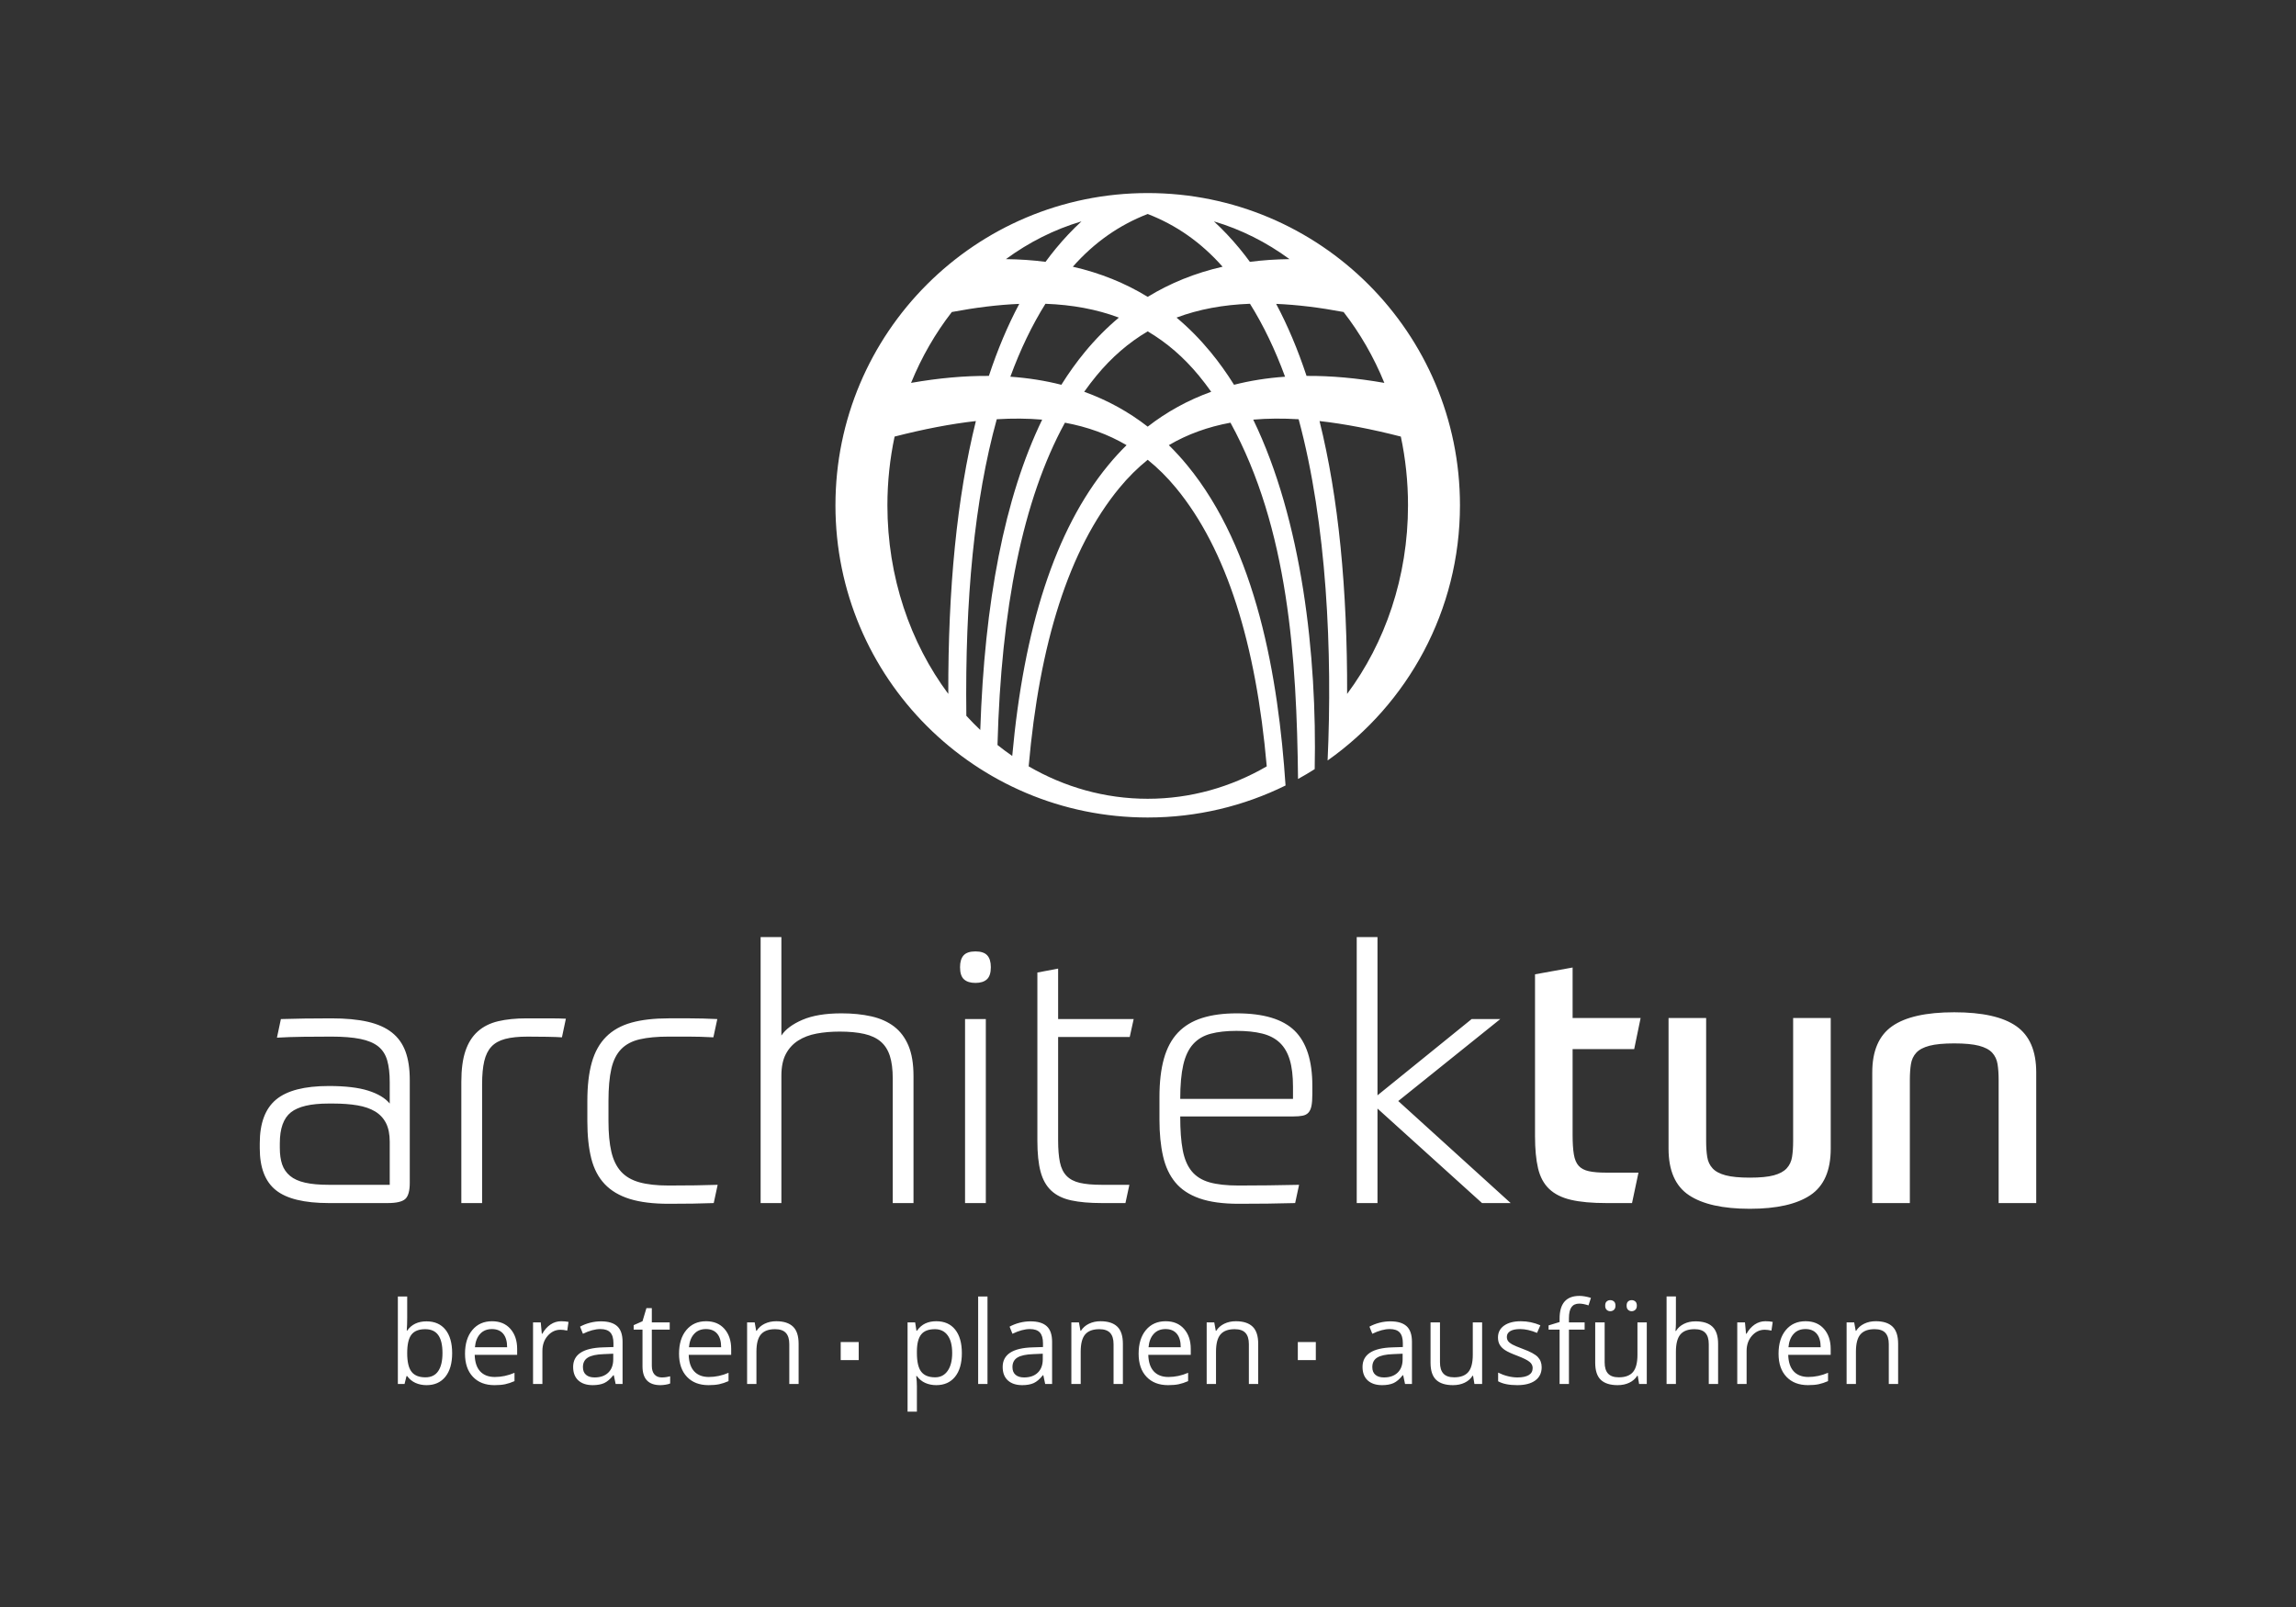
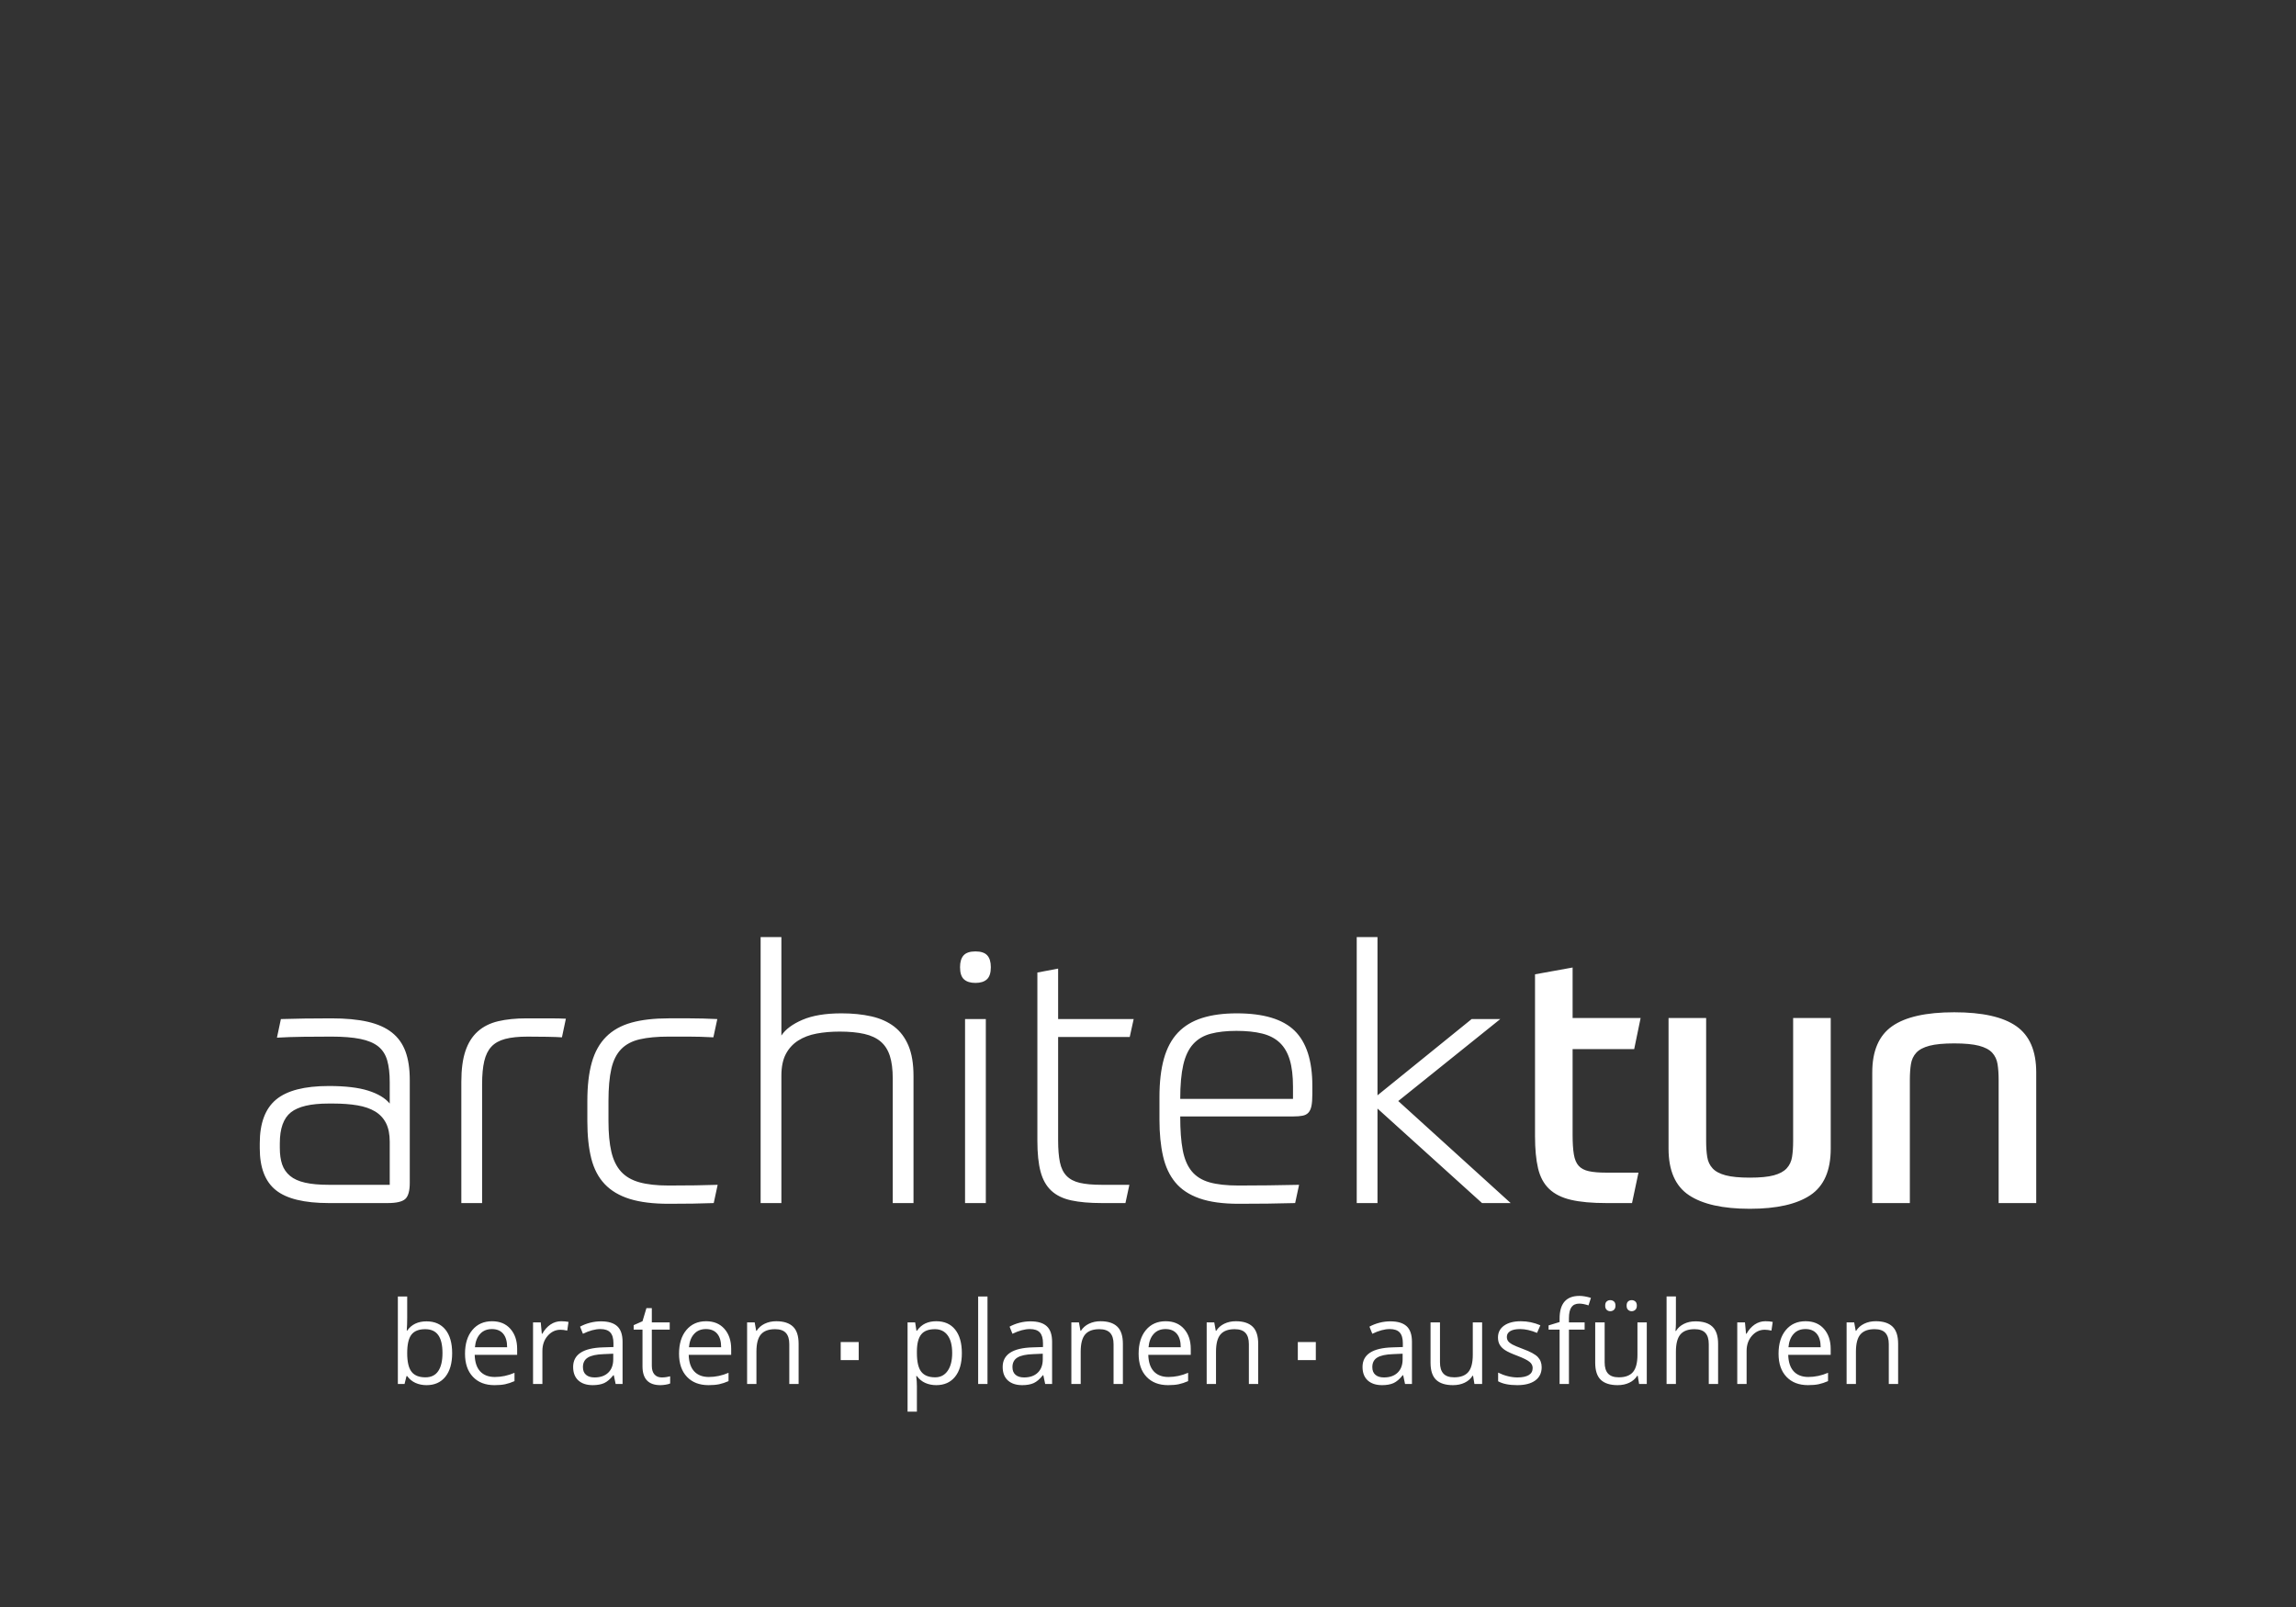
<svg xmlns="http://www.w3.org/2000/svg" xmlns:ns1="http://www.serif.com/" width="500px" height="350px" version="1.1" xml:space="preserve" style="fill-rule:evenodd;clip-rule:evenodd;stroke-linejoin:round;stroke-miterlimit:2;">
  <rect width="100%" height="100%" fill="#333333" stroke="none" />
  <g id="Ebene-1" ns1:id="Ebene 1">
    <g>
-       <path d="M181.934,110.049c-0,37.556 30.445,68.001 68.001,68.001c10.777,0 20.964,-2.511 30.019,-6.974c-1.563,-23.444 -6.295,-51.398 -21.437,-69.77c-1.268,-1.539 -2.594,-2.99 -3.977,-4.352c4.051,-2.379 8.516,-3.988 13.42,-4.892c12.631,23.053 14.419,51.457 14.713,77.599c1.234,-0.678 2.441,-1.396 3.627,-2.148c0.526,-24.781 -2.776,-54.216 -13.384,-76.118c3.131,-0.273 6.426,-0.294 9.889,-0.085c6.154,22.779 7.377,50.823 6.307,74.322c17.437,-12.311 28.824,-32.615 28.824,-55.583c0,-37.556 -30.445,-68.001 -68.001,-68.001c-37.556,0 -68.001,30.445 -68.001,68.001Zm51.695,-51.959c4.69,-5.308 10.102,-9.081 16.306,-11.483c6.203,2.401 11.616,6.175 16.307,11.483c-5.976,1.364 -11.405,3.565 -16.307,6.565c-4.902,-3 -10.33,-5.201 -16.306,-6.565Zm-14.574,-1.652c4.998,-3.669 10.541,-6.472 16.462,-8.224c-1.96,1.806 -3.816,3.773 -5.566,5.897c-0.777,0.943 -1.531,1.917 -2.268,2.919c-2.768,-0.36 -5.645,-0.559 -8.628,-0.592Zm50.866,-2.327c-1.752,-2.124 -3.605,-4.089 -5.564,-5.895c5.919,1.75 11.46,4.554 16.457,8.222c-2.983,0.034 -5.856,0.232 -8.624,0.592c-0.736,-1.002 -1.492,-1.976 -2.269,-2.919Zm-6.298,22.561c-2.288,-2.776 -4.756,-5.278 -7.408,-7.498c4.835,-1.818 10.154,-2.797 15.992,-3.013c2.939,4.698 5.478,10.002 7.641,15.887c-3.909,0.274 -7.61,0.862 -11.111,1.756c-1.591,-2.547 -3.296,-4.925 -5.114,-7.132Zm-43.599,5.376c2.161,-5.885 4.702,-11.187 7.641,-15.884c5.836,0.216 11.155,1.192 15.992,3.011c-2.653,2.22 -5.122,4.721 -7.409,7.497c-1.82,2.207 -3.522,4.587 -5.116,7.132c-3.5,-0.893 -7.201,-1.482 -11.108,-1.756Zm57.884,-15.863c4.598,0.192 9.49,0.794 14.686,1.772c3.578,4.608 6.58,9.802 8.875,15.437c-6.007,-1.055 -11.652,-1.558 -16.944,-1.522c-1.888,-5.703 -4.089,-10.937 -6.617,-15.687Zm-70.628,1.772c5.195,-0.978 10.085,-1.58 14.682,-1.771c-2.528,4.749 -4.729,9.983 -6.614,15.686c-5.293,-0.035 -10.938,0.467 -16.946,1.522c2.296,-5.636 5.299,-10.828 8.878,-15.437Zm28.825,17.371c0.857,-1.211 1.744,-2.375 2.664,-3.492c3.327,-4.036 7.04,-7.234 11.166,-9.666c4.126,2.432 7.84,5.63 11.166,9.666c0.919,1.117 1.806,2.281 2.664,3.492c-5.072,1.826 -9.675,4.367 -13.83,7.595c-4.154,-3.228 -8.759,-5.769 -13.83,-7.595Zm-25.666,70.567c-0.314,-25.382 1.786,-47.075 6.625,-64.585c3.463,-0.207 6.757,-0.184 9.888,0.089c-8.227,16.984 -12.552,39.764 -13.48,67.589c-1.044,-0.989 -2.055,-2.022 -3.033,-3.093Zm76.914,-64.19c5.498,0.617 11.391,1.762 17.706,3.382c1.02,4.8 1.561,9.809 1.561,14.962c0,15.644 -4.983,29.974 -13.257,41.084c0.054,-22.867 -1.872,-42.79 -6.01,-59.428Zm-94.103,18.344c0,-5.153 0.545,-10.162 1.566,-14.962c6.312,-1.62 12.206,-2.764 17.701,-3.381c-4.137,16.638 -6.064,36.56 -6.008,59.427c-8.274,-11.109 -13.259,-25.44 -13.259,-41.084Zm23.973,52.207c0.793,-29.662 5.477,-53.384 14.687,-70.193c4.905,0.904 9.37,2.513 13.42,4.894c-1.384,1.361 -2.71,2.81 -3.977,4.349c-11.661,14.149 -18.404,35.602 -20.918,63.338c-1.094,-0.755 -2.167,-1.554 -3.212,-2.388Zm6.789,4.653c2.347,-26.693 8.716,-47.239 19.762,-60.647c1.919,-2.326 3.97,-4.36 6.161,-6.123c2.191,1.763 4.243,3.798 6.161,6.123c11.046,13.408 17.418,33.954 19.764,60.647c-7.77,4.513 -16.583,7.063 -25.925,7.063c-9.34,0 -18.153,-2.55 -25.923,-7.063Z" style="fill:#fff;fill-rule:nonzero;" />
      <path d="M407.722,262.024l-0,-28.458c-0,-4.679 1.442,-8.03 4.327,-10.058c2.884,-2.026 7.392,-3.04 13.526,-3.04c6.132,-0 10.643,1.014 13.527,3.04c2.885,2.028 4.327,5.379 4.327,10.058l0,28.458l-8.186,-0l0,-26.821c0,-1.299 -0.078,-2.441 -0.234,-3.43c-0.157,-0.986 -0.545,-1.819 -1.168,-2.496c-0.626,-0.674 -1.588,-1.181 -2.886,-1.52c-1.301,-0.338 -3.094,-0.506 -5.38,-0.506c-2.287,-0 -4.081,0.168 -5.38,0.506c-1.301,0.339 -2.262,0.846 -2.884,1.52c-0.623,0.677 -1.014,1.51 -1.17,2.496c-0.155,0.989 -0.233,2.131 -0.233,3.43l-0,26.821l-8.186,-0Zm-26.663,1.247c-5.875,0 -10.292,-0.988 -13.255,-2.964c-2.963,-1.974 -4.444,-5.353 -4.444,-10.135l0,-28.455l8.187,-0l-0,26.818c-0,1.3 0.078,2.444 0.234,3.431c0.154,0.988 0.546,1.82 1.169,2.496c0.623,0.675 1.573,1.182 2.847,1.519c1.271,0.339 3.026,0.506 5.262,0.506c2.234,0 3.976,-0.167 5.222,-0.506c1.248,-0.337 2.184,-0.844 2.807,-1.519c0.623,-0.676 1.015,-1.508 1.17,-2.496c0.156,-0.987 0.234,-2.131 0.234,-3.431l-0,-26.818l8.186,-0l-0,28.455c-0,4.782 -1.481,8.161 -4.444,10.135c-2.962,1.976 -7.356,2.964 -13.175,2.964m-46.778,-51.068l8.186,-1.481l0,10.995l14.812,-0l-1.402,6.781l-13.41,0l0,18.712c0,1.715 0.09,3.119 0.272,4.211c0.182,1.091 0.532,1.923 1.053,2.494c0.519,0.573 1.26,0.963 2.221,1.169c0.961,0.208 2.196,0.313 3.703,0.313l7.095,-0l-1.403,6.627l-5.612,-0c-3.12,-0 -5.68,-0.235 -7.68,-0.702c-2.002,-0.469 -3.586,-1.26 -4.757,-2.378c-1.169,-1.117 -1.974,-2.612 -2.415,-4.482c-0.443,-1.872 -0.663,-4.213 -0.663,-7.017l-0,-35.242Zm-34.304,26.354l20.505,-16.608l6.237,-0l-22.221,17.854l24.482,22.221l-6.238,-0l-22.765,-20.584l-0,20.584l-4.522,-0l-0,-57.93l4.522,0l-0,34.463Zm-30.72,-14.036c-2.182,0 -4.053,0.209 -5.613,0.625c-1.56,0.416 -2.834,1.17 -3.819,2.262c-0.987,1.09 -1.703,2.6 -2.145,4.52c-0.44,1.925 -0.661,4.394 -0.661,7.408l24.557,-0l0,-2.65c0,-2.341 -0.233,-4.289 -0.702,-5.849c-0.467,-1.56 -1.195,-2.807 -2.182,-3.743c-0.988,-0.934 -2.26,-1.597 -3.82,-1.987c-1.559,-0.39 -3.429,-0.586 -5.615,-0.586m-12.238,18.634c-0,2.963 0.179,5.407 0.545,7.33c0.362,1.924 1.012,3.458 1.949,4.599c0.936,1.144 2.221,1.949 3.86,2.417c1.635,0.469 3.753,0.703 6.353,0.703c2.234,0 4.392,-0.013 6.472,-0.04c2.078,-0.025 4.314,-0.064 6.704,-0.116l-0.857,3.976c-1.768,0.051 -3.757,0.089 -5.964,0.118c-2.21,0.024 -4.328,0.037 -6.355,0.037c-3.431,0 -6.265,-0.39 -8.499,-1.17c-2.234,-0.779 -3.987,-1.934 -5.262,-3.468c-1.273,-1.533 -2.172,-3.444 -2.688,-5.73c-0.521,-2.287 -0.781,-4.939 -0.781,-7.953l-0,-4.912c-0,-3.275 0.324,-6.069 0.974,-8.381c0.65,-2.312 1.663,-4.198 3.04,-5.654c1.377,-1.453 3.133,-2.521 5.265,-3.194c2.131,-0.676 4.649,-1.015 7.56,-1.015c5.823,0 10.021,1.259 12.594,3.781c2.571,2.521 3.859,6.511 3.859,11.968l-0,1.871c-0,1.092 -0.065,1.95 -0.197,2.573c-0.13,0.623 -0.35,1.105 -0.661,1.442c-0.313,0.339 -0.74,0.559 -1.287,0.663c-0.545,0.105 -1.209,0.155 -1.987,0.155l-24.637,-0Zm-31.11,-31.341l4.522,-0.857l-0,10.992l16.451,-0l-0.858,3.898l-15.593,0l-0,22.534c-0,1.922 0.13,3.508 0.39,4.755c0.259,1.247 0.74,2.234 1.442,2.962c0.702,0.728 1.664,1.235 2.884,1.521c1.222,0.285 2.82,0.429 4.795,0.429l6.004,-0l-0.858,3.976l-5.146,-0c-2.65,-0 -4.872,-0.195 -6.666,-0.586c-1.792,-0.388 -3.234,-1.091 -4.326,-2.104c-1.092,-1.014 -1.871,-2.391 -2.34,-4.133c-0.467,-1.74 -0.701,-3.987 -0.701,-6.744l-0,-36.643Zm-15.748,10.135l4.522,-0l-0,40.075l-4.522,-0l-0,-40.075Zm5.614,-11.305c-0,1.249 -0.287,2.131 -0.859,2.651c-0.572,0.52 -1.404,0.78 -2.494,0.78c-1.092,0 -1.925,-0.26 -2.495,-0.78c-0.572,-0.52 -0.858,-1.402 -0.858,-2.651c0,-1.143 0.259,-2.001 0.779,-2.572c0.52,-0.572 1.377,-0.858 2.574,-0.858c1.194,-0 2.051,0.286 2.572,0.858c0.519,0.571 0.781,1.429 0.781,2.572m-50.132,51.38l-0,-57.93l4.521,0l0,21.442c0.883,-1.351 2.417,-2.494 4.6,-3.432c2.182,-0.934 5.016,-1.402 8.499,-1.402c2.389,0 4.56,0.221 6.51,0.662c1.949,0.444 3.598,1.183 4.95,2.223c1.351,1.04 2.39,2.43 3.12,4.17c0.727,1.742 1.09,3.937 1.09,6.588l0,27.679l-4.521,-0l-0,-27.132c-0,-1.975 -0.209,-3.613 -0.624,-4.913c-0.417,-1.298 -1.08,-2.338 -1.989,-3.117c-0.91,-0.78 -2.105,-1.339 -3.586,-1.678c-1.482,-0.336 -3.261,-0.506 -5.34,-0.506c-1.821,0 -3.496,0.143 -5.028,0.429c-1.536,0.287 -2.873,0.791 -4.017,1.52c-1.143,0.729 -2.039,1.703 -2.689,2.923c-0.65,1.223 -0.975,2.795 -0.975,4.718l0,27.756l-4.521,-0Zm-20.037,-3.82c2.13,0 4.079,-0.013 5.847,-0.04c1.767,-0.025 3.378,-0.064 4.833,-0.116l-0.856,3.976c-1.197,0.051 -2.717,0.089 -4.562,0.118c-1.846,0.024 -3.6,0.037 -5.262,0.037c-3.379,0 -6.199,-0.35 -8.46,-1.052c-2.26,-0.703 -4.08,-1.781 -5.456,-3.235c-1.379,-1.455 -2.353,-3.314 -2.925,-5.574c-0.572,-2.262 -0.858,-4.978 -0.858,-8.149l0,-4.366c0,-3.327 0.324,-6.133 0.975,-8.419c0.649,-2.287 1.689,-4.146 3.118,-5.577c1.43,-1.428 3.262,-2.454 5.497,-3.079c2.235,-0.624 4.938,-0.935 8.109,-0.935l4.677,-0c1.767,-0 3.743,0.052 5.926,0.156l-0.858,3.977c-1.975,-0.104 -3.769,-0.156 -5.379,-0.156l-4.366,-0c-2.496,-0 -4.588,0.194 -6.277,0.585c-1.689,0.388 -3.041,1.104 -4.055,2.143c-1.013,1.041 -1.727,2.469 -2.143,4.288c-0.417,1.822 -0.624,4.159 -0.624,7.017l0,4.366c0,2.651 0.207,4.873 0.624,6.666c0.416,1.793 1.118,3.237 2.106,4.328c0.986,1.092 2.325,1.87 4.013,2.338c1.689,0.469 3.809,0.703 6.356,0.703m-45.142,3.82l0,-26.43c0,-2.703 0.299,-4.938 0.897,-6.707c0.596,-1.765 1.494,-3.183 2.69,-4.248c1.195,-1.065 2.676,-1.806 4.444,-2.222c1.766,-0.415 3.82,-0.624 6.159,-0.624l4.912,-0c1.559,-0 2.78,0.027 3.665,0.077l-0.858,4.056c-0.677,-0.051 -1.755,-0.09 -3.237,-0.119c-1.48,-0.025 -2.896,-0.037 -4.248,-0.037c-1.976,-0 -3.6,0.168 -4.874,0.506c-1.273,0.339 -2.273,0.896 -3.001,1.678c-0.728,0.779 -1.247,1.831 -1.558,3.157c-0.312,1.325 -0.469,3.001 -0.469,5.028l0,25.885l-4.522,-0Zm-39.528,-12.007c0,1.404 0.169,2.6 0.506,3.587c0.338,0.987 0.909,1.819 1.715,2.494c0.807,0.677 1.897,1.168 3.276,1.481c1.376,0.313 3.105,0.469 5.185,0.469l13.254,-0l-0,-9.357c-0,-1.663 -0.273,-3.027 -0.819,-4.093c-0.546,-1.065 -1.339,-1.91 -2.379,-2.534c-1.04,-0.624 -2.326,-1.065 -3.859,-1.325c-1.533,-0.259 -3.288,-0.39 -5.262,-0.39l-1.014,-0c-3.847,-0 -6.576,0.637 -8.186,1.911c-1.611,1.273 -2.417,3.521 -2.417,6.744l0,1.013Zm28.301,7.562c-0,1.767 -0.324,2.951 -0.974,3.548c-0.65,0.597 -1.938,0.897 -3.86,0.897l-12.785,-0c-5.355,-0 -9.201,-0.936 -11.539,-2.808c-2.34,-1.869 -3.509,-4.911 -3.509,-9.12l0,-1.092c0,-4.366 1.181,-7.536 3.547,-9.513c2.365,-1.975 6.199,-2.962 11.501,-2.962c3.586,-0 6.444,0.339 8.576,1.014c2.13,0.676 3.69,1.612 4.678,2.806l-0,-4.678c-0,-1.871 -0.183,-3.442 -0.546,-4.716c-0.364,-1.273 -1.015,-2.287 -1.949,-3.041c-0.936,-0.753 -2.235,-1.299 -3.899,-1.638c-1.663,-0.338 -3.769,-0.506 -6.314,-0.506c-1.925,-0 -3.951,0.012 -6.081,0.037c-2.133,0.029 -4.055,0.091 -5.771,0.196l0.859,-4.054c1.453,-0.05 3.169,-0.09 5.145,-0.116c1.974,-0.025 3.923,-0.04 5.848,-0.04c3.117,-0 5.754,0.248 7.913,0.74c2.155,0.496 3.91,1.274 5.262,2.341c1.351,1.064 2.34,2.442 2.963,4.132c0.623,1.688 0.935,3.756 0.935,6.197l-0,22.376Z" style="fill:#fff;fill-rule:nonzero;" />
      <path d="M282.626,296.22l3.92,-0l-0,-3.923l-3.92,0l-0,3.923Zm-99.546,-0l3.922,-0l-0,-3.923l-3.922,0l0,3.923Zm230.275,5.206l0,-8.758c0,-1.714 -0.406,-2.962 -1.226,-3.742c-0.814,-0.78 -2.031,-1.169 -3.649,-1.169c-0.924,0 -1.76,0.179 -2.512,0.543c-0.752,0.364 -1.334,0.878 -1.752,1.539l-0.1,-0l-0.331,-1.833l-1.65,0l-0,13.42l2.031,0l0,-7.039c0,-1.747 0.326,-3.003 0.983,-3.763c0.653,-0.757 1.681,-1.137 3.085,-1.137c1.061,0 1.844,0.269 2.341,0.807c0.502,0.539 0.748,1.355 0.748,2.449l0,8.683l2.032,0Zm-20.175,-11.963c-1.078,0 -1.936,0.349 -2.574,1.053c-0.645,0.698 -1.021,1.667 -1.135,2.91l7.015,-0c-0,-1.28 -0.284,-2.262 -0.856,-2.944c-0.573,-0.681 -1.388,-1.019 -2.45,-1.019m0.553,12.214c-1.987,-0 -3.55,-0.605 -4.695,-1.814c-1.15,-1.208 -1.723,-2.889 -1.723,-5.036c-0,-2.168 0.531,-3.884 1.597,-5.16c1.066,-1.276 2.496,-1.91 4.294,-1.91c1.68,0 3.013,0.551 3.992,1.66c0.977,1.107 1.472,2.567 1.472,4.375l-0,1.288l-9.248,0c0.042,1.577 0.438,2.772 1.191,3.591c0.756,0.816 1.82,1.227 3.193,1.227c1.444,-0 2.873,-0.303 4.286,-0.908l-0,1.812c-0.719,0.315 -1.4,0.537 -2.039,0.675c-0.641,0.133 -1.414,0.2 -2.32,0.2m-11.601,-13.21c-0.703,0.472 -1.3,1.146 -1.798,2.02l-0.1,-0l-0.231,-2.481l-1.679,0l0,13.42l2.036,0l0,-7.197c0,-1.314 0.385,-2.414 1.152,-3.294c0.775,-0.884 1.703,-1.322 2.786,-1.322c0.426,0 0.914,0.062 1.471,0.184l0.28,-1.894c-0.472,-0.096 -1.008,-0.146 -1.602,-0.146c-0.843,0 -1.612,0.239 -2.315,0.71m-7.979,12.959l-0,-8.758c-0,-1.697 -0.411,-2.939 -1.23,-3.715c-0.818,-0.783 -2.052,-1.172 -3.696,-1.172c-0.944,0 -1.789,0.183 -2.529,0.556c-0.739,0.373 -1.308,0.883 -1.709,1.525l-0.122,0c0.062,-0.454 0.097,-1.031 0.097,-1.725l-0,-5.774l-2.032,0l0,19.063l2.032,0l-0,-7.014c-0,-1.748 0.326,-3.005 0.974,-3.775c0.651,-0.765 1.68,-1.15 3.092,-1.15c1.062,0 1.844,0.269 2.341,0.807c0.503,0.539 0.75,1.355 0.75,2.449l-0,8.683l2.032,0Zm-19.924,-17.065c-0,-0.422 0.108,-0.726 0.326,-0.914c0.213,-0.189 0.471,-0.281 0.777,-0.281c0.301,0 0.564,0.092 0.786,0.281c0.226,0.188 0.339,0.492 0.339,0.914c-0,0.41 -0.113,0.716 -0.339,0.912c-0.222,0.201 -0.485,0.301 -0.786,0.301c-0.306,-0 -0.564,-0.1 -0.777,-0.301c-0.218,-0.196 -0.326,-0.502 -0.326,-0.912m-4.666,0c0,-0.422 0.108,-0.726 0.327,-0.914c0.211,-0.189 0.472,-0.281 0.775,-0.281c0.311,0 0.577,0.092 0.803,0.281c0.223,0.188 0.336,0.492 0.336,0.914c-0,0.41 -0.113,0.716 -0.336,0.912c-0.226,0.201 -0.492,0.301 -0.803,0.301c-0.303,-0 -0.564,-0.1 -0.775,-0.301c-0.219,-0.196 -0.327,-0.502 -0.327,-0.912m-0.117,3.645l0,8.71c0,1.09 0.246,1.909 0.747,2.448c0.499,0.541 1.28,0.808 2.342,0.808c1.405,-0 2.431,-0.385 3.081,-1.15c0.647,-0.769 0.974,-2.023 0.974,-3.762l-0,-7.054l2.031,0l-0,13.42l-1.674,0l-0.294,-1.793l-0.113,-0c-0.413,0.66 -0.994,1.167 -1.735,1.517c-0.735,0.353 -1.581,0.527 -2.529,0.527c-1.634,-0 -2.855,-0.389 -3.67,-1.161c-0.812,-0.778 -1.216,-2.019 -1.216,-3.725l0,-8.785l2.056,0Zm-4.36,0l-3.417,0l0,-0.867c0,-1.125 0.186,-1.944 0.553,-2.455c0.37,-0.511 0.934,-0.765 1.702,-0.765c0.556,-0 1.226,0.125 2.007,0.381l0.525,-1.631c-0.952,-0.289 -1.783,-0.431 -2.495,-0.431c-2.884,0 -4.326,1.647 -4.326,4.946l-0,0.747l-2.4,0.737l0,0.919l2.4,0l-0,11.839l2.034,0l0,-11.839l3.417,0l-0,-1.581Zm-10.196,7.542c-0.56,-0.584 -1.633,-1.169 -3.228,-1.75c-1.156,-0.432 -1.943,-0.766 -2.349,-0.991c-0.409,-0.231 -0.705,-0.472 -0.889,-0.725c-0.185,-0.254 -0.276,-0.559 -0.276,-0.918c0,-0.532 0.245,-0.946 0.736,-1.25c0.488,-0.301 1.215,-0.451 2.181,-0.451c1.091,0 2.311,0.276 3.659,0.831l0.722,-1.655c-1.379,-0.589 -2.792,-0.882 -4.235,-0.882c-1.55,0 -2.772,0.318 -3.661,0.949c-0.891,0.634 -1.334,1.495 -1.334,2.591c-0,0.615 0.126,1.141 0.384,1.582c0.255,0.442 0.649,0.834 1.175,1.181c0.527,0.347 1.414,0.753 2.664,1.222c1.314,0.505 2.198,0.945 2.648,1.317c0.458,0.37 0.683,0.819 0.683,1.341c-0,0.694 -0.285,1.207 -0.857,1.547c-0.573,0.338 -1.388,0.51 -2.449,0.51c-0.687,-0 -1.397,-0.092 -2.137,-0.281c-0.74,-0.188 -1.43,-0.447 -2.077,-0.773l-0,1.891c0.999,0.564 2.386,0.843 4.164,0.843c1.683,-0 2.988,-0.338 3.92,-1.016c0.928,-0.677 1.398,-1.642 1.398,-2.893c-0,-0.891 -0.282,-1.629 -0.842,-2.22m-23.36,-7.542l-0,8.785c-0,1.706 0.406,2.947 1.217,3.725c0.814,0.772 2.037,1.161 3.67,1.161c0.948,-0 1.793,-0.174 2.53,-0.527c0.74,-0.35 1.321,-0.857 1.734,-1.517l0.113,-0l0.294,1.793l1.675,0l0,-13.42l-2.032,0l-0,7.054c-0,1.739 -0.326,2.993 -0.974,3.762c-0.652,0.765 -1.675,1.15 -3.08,1.15c-1.063,-0 -1.843,-0.267 -2.341,-0.808c-0.502,-0.539 -0.749,-1.358 -0.749,-2.448l0,-8.71l-2.057,0Zm-10.147,11.991c1.268,-0 2.263,-0.347 2.982,-1.042c0.723,-0.694 1.087,-1.663 1.087,-2.914l0,-1.212l-2.037,0.089c-1.612,0.053 -2.779,0.305 -3.495,0.753c-0.714,0.442 -1.069,1.137 -1.069,2.073c0,0.735 0.221,1.296 0.67,1.677c0.442,0.384 1.065,0.576 1.862,0.576m4.595,1.429l-0.405,-1.909l-0.1,-0c-0.669,0.839 -1.334,1.411 -1.999,1.713c-0.669,0.297 -1.495,0.447 -2.49,0.447c-1.334,-0 -2.376,-0.344 -3.132,-1.027c-0.752,-0.691 -1.132,-1.665 -1.132,-2.936c0,-2.713 2.169,-4.134 6.5,-4.263l2.279,-0.075l-0,-0.833c-0,-1.049 -0.226,-1.828 -0.678,-2.328c-0.456,-0.503 -1.179,-0.752 -2.174,-0.752c-1.121,0 -2.383,0.343 -3.796,1.027l-0.623,-1.554c0.661,-0.361 1.384,-0.645 2.169,-0.849c0.79,-0.206 1.582,-0.306 2.37,-0.306c1.603,0 2.784,0.356 3.559,1.067c0.773,0.711 1.157,1.847 1.157,3.416l0,9.162l-1.505,0Zm-31.978,0l0,-8.758c0,-1.714 -0.406,-2.962 -1.226,-3.742c-0.814,-0.78 -2.031,-1.169 -3.648,-1.169c-0.924,0 -1.761,0.179 -2.514,0.543c-0.751,0.364 -1.334,0.878 -1.751,1.539l-0.1,-0l-0.33,-1.833l-1.651,0l-0,13.42l2.031,0l-0,-7.039c-0,-1.747 0.326,-3.003 0.983,-3.763c0.652,-0.757 1.681,-1.137 3.084,-1.137c1.062,0 1.844,0.269 2.342,0.807c0.501,0.539 0.748,1.355 0.748,2.449l-0,8.683l2.032,0Zm-20.175,-11.963c-1.078,0 -1.936,0.349 -2.575,1.053c-0.644,0.698 -1.02,1.667 -1.133,2.91l7.014,-0c-0,-1.28 -0.284,-2.262 -0.857,-2.944c-0.573,-0.681 -1.386,-1.019 -2.449,-1.019m0.551,12.214c-1.985,-0 -3.548,-0.605 -4.693,-1.814c-1.15,-1.208 -1.723,-2.889 -1.723,-5.036c-0,-2.168 0.531,-3.884 1.596,-5.16c1.067,-1.276 2.497,-1.91 4.294,-1.91c1.681,0 3.015,0.551 3.993,1.66c0.978,1.107 1.471,2.567 1.471,4.375l0,1.288l-9.247,0c0.041,1.577 0.438,2.772 1.191,3.591c0.756,0.816 1.818,1.227 3.193,1.227c1.444,-0 2.873,-0.303 4.286,-0.908l-0,1.812c-0.72,0.315 -1.4,0.537 -2.041,0.675c-0.639,0.133 -1.412,0.2 -2.32,0.2m-9.843,-0.251l0,-8.758c0,-1.714 -0.407,-2.962 -1.226,-3.742c-0.814,-0.78 -2.032,-1.169 -3.65,-1.169c-0.923,0 -1.759,0.179 -2.512,0.543c-0.753,0.364 -1.334,0.878 -1.751,1.539l-0.1,-0l-0.33,-1.833l-1.652,0l0,13.42l2.032,0l-0,-7.039c-0,-1.747 0.326,-3.003 0.981,-3.763c0.653,-0.757 1.682,-1.137 3.086,-1.137c1.062,0 1.843,0.269 2.341,0.807c0.502,0.539 0.749,1.355 0.749,2.449l-0,8.683l2.032,0Zm-21.514,-1.429c1.267,-0 2.262,-0.347 2.982,-1.042c0.723,-0.694 1.086,-1.663 1.086,-2.914l-0,-1.212l-2.036,0.089c-1.614,0.053 -2.781,0.305 -3.495,0.753c-0.714,0.442 -1.07,1.137 -1.07,2.073c0,0.735 0.222,1.296 0.67,1.677c0.442,0.384 1.064,0.576 1.863,0.576m4.594,1.429l-0.404,-1.909l-0.101,-0c-0.669,0.839 -1.334,1.411 -1.999,1.713c-0.669,0.297 -1.495,0.447 -2.491,0.447c-1.334,-0 -2.374,-0.344 -3.131,-1.027c-0.754,-0.691 -1.132,-1.665 -1.132,-2.936c-0,-2.713 2.17,-4.134 6.499,-4.263l2.28,-0.075l-0,-0.833c-0,-1.049 -0.227,-1.828 -0.678,-2.328c-0.455,-0.503 -1.18,-0.752 -2.175,-0.752c-1.119,0 -2.382,0.343 -3.795,1.027l-0.623,-1.554c0.662,-0.361 1.384,-0.645 2.17,-0.849c0.79,-0.206 1.581,-0.306 2.37,-0.306c1.602,0 2.784,0.356 3.557,1.067c0.774,0.711 1.158,1.847 1.158,3.416l0,9.162l-1.505,0Zm-12.564,-19.063l-2.033,0l0,19.065l2.033,-0l-0,-19.065Zm-11.452,7.124c-1.371,0 -2.365,0.38 -2.976,1.137c-0.615,0.76 -0.928,1.969 -0.944,3.63l-0,0.451c-0,1.883 0.313,3.235 0.944,4.047c0.628,0.815 1.638,1.22 3.026,1.22c1.158,-0 2.07,-0.468 2.725,-1.408c0.658,-0.941 0.988,-2.234 0.988,-3.884c0,-1.673 -0.33,-2.957 -0.988,-3.851c-0.655,-0.894 -1.583,-1.342 -2.775,-1.342m0.292,12.19c-0.873,-0 -1.67,-0.163 -2.395,-0.485c-0.718,-0.322 -1.329,-0.819 -1.817,-1.487l-0.148,-0c0.098,0.781 0.148,1.525 0.148,2.228l-0,5.512l-2.032,0l-0,-19.439l1.651,0l0.284,1.833l0.097,-0c0.522,-0.736 1.132,-1.266 1.826,-1.594c0.694,-0.326 1.489,-0.488 2.386,-0.488c1.783,0 3.158,0.61 4.127,1.827c0.966,1.216 1.451,2.922 1.451,5.121c-0,2.206 -0.494,3.92 -1.475,5.142c-0.987,1.22 -2.351,1.83 -4.103,1.83m-29.971,-0.251l0,-8.758c0,-1.714 -0.407,-2.962 -1.226,-3.742c-0.814,-0.78 -2.031,-1.169 -3.648,-1.169c-0.925,0 -1.761,0.179 -2.514,0.543c-0.752,0.364 -1.334,0.878 -1.751,1.539l-0.1,-0l-0.33,-1.833l-1.651,0l-0,13.42l2.032,0l0,-7.039c0,-1.747 0.325,-3.003 0.982,-3.763c0.651,-0.757 1.679,-1.137 3.084,-1.137c1.062,0 1.843,0.269 2.34,0.807c0.503,0.539 0.751,1.355 0.751,2.449l0,8.683l2.031,0Zm-20.175,-11.963c-1.078,0 -1.936,0.349 -2.575,1.053c-0.644,0.698 -1.02,1.667 -1.133,2.91l7.014,-0c-0,-1.28 -0.283,-2.262 -0.855,-2.944c-0.575,-0.681 -1.389,-1.019 -2.451,-1.019m0.552,12.214c-1.986,-0 -3.549,-0.605 -4.694,-1.814c-1.15,-1.208 -1.724,-2.889 -1.724,-5.036c-0,-2.168 0.532,-3.884 1.597,-5.16c1.067,-1.276 2.497,-1.91 4.294,-1.91c1.679,0 3.014,0.551 3.993,1.66c0.977,1.107 1.471,2.567 1.471,4.375l0,1.288l-9.248,0c0.043,1.577 0.439,2.772 1.192,3.591c0.757,0.816 1.818,1.227 3.193,1.227c1.444,-0 2.873,-0.303 4.286,-0.908l-0,1.812c-0.72,0.315 -1.401,0.537 -2.041,0.675c-0.64,0.133 -1.412,0.2 -2.319,0.2m-11.768,-2.328c-0.385,-0.436 -0.577,-1.055 -0.577,-1.866l0,-7.896l3.896,0l0,-1.581l-3.896,0l0,-3.109l-1.174,0l-0.857,2.864l-1.923,0.849l-0,0.977l1.923,0l-0,7.986c-0,2.737 1.295,4.104 3.892,4.104c0.342,-0 0.731,-0.033 1.157,-0.105c0.431,-0.069 0.752,-0.157 0.974,-0.263l-0,-1.559c-0.196,0.058 -0.459,0.113 -0.794,0.167c-0.335,0.055 -0.681,0.08 -1.04,0.08c-0.67,-0 -1.196,-0.218 -1.581,-0.648m-13.047,0.648c1.267,-0 2.262,-0.347 2.98,-1.042c0.724,-0.694 1.088,-1.663 1.088,-2.914l-0,-1.212l-2.037,0.089c-1.613,0.053 -2.78,0.305 -3.494,0.753c-0.715,0.442 -1.07,1.137 -1.07,2.073c-0,0.735 0.222,1.296 0.669,1.677c0.443,0.384 1.065,0.576 1.864,0.576m4.594,1.429l-0.406,-1.909l-0.1,-0c-0.669,0.839 -1.334,1.411 -1.998,1.713c-0.669,0.297 -1.497,0.447 -2.492,0.447c-1.333,-0 -2.373,-0.344 -3.131,-1.027c-0.753,-0.691 -1.133,-1.665 -1.133,-2.936c0,-2.713 2.17,-4.134 6.501,-4.263l2.279,-0.075l0,-0.833c0,-1.049 -0.226,-1.828 -0.679,-2.328c-0.455,-0.503 -1.178,-0.752 -2.173,-0.752c-1.12,0 -2.383,0.343 -3.795,1.027l-0.623,-1.554c0.66,-0.361 1.383,-0.645 2.168,-0.849c0.792,-0.206 1.581,-0.306 2.372,-0.306c1.601,0 2.784,0.356 3.557,1.067c0.774,0.711 1.158,1.847 1.158,3.416l-0,9.162l-1.505,0Zm-14.183,-12.959c-0.703,0.472 -1.3,1.146 -1.798,2.02l-0.1,-0l-0.231,-2.481l-1.679,0l0,13.42l2.036,0l0,-7.197c0,-1.314 0.383,-2.414 1.153,-3.294c0.774,-0.884 1.701,-1.322 2.784,-1.322c0.427,0 0.915,0.062 1.472,0.184l0.28,-1.894c-0.472,-0.096 -1.008,-0.146 -1.601,-0.146c-0.844,0 -1.613,0.239 -2.316,0.71m-12.758,0.996c-1.079,0 -1.937,0.349 -2.576,1.053c-0.644,0.698 -1.02,1.667 -1.133,2.91l7.015,-0c0,-1.28 -0.284,-2.262 -0.856,-2.944c-0.575,-0.681 -1.389,-1.019 -2.45,-1.019m0.551,12.214c-1.986,-0 -3.549,-0.605 -4.694,-1.814c-1.15,-1.208 -1.723,-2.889 -1.723,-5.036c-0,-2.168 0.531,-3.884 1.598,-5.16c1.065,-1.276 2.495,-1.91 4.293,-1.91c1.68,0 3.014,0.551 3.992,1.66c0.978,1.107 1.471,2.567 1.471,4.375l0,1.288l-9.247,0c0.042,1.577 0.438,2.772 1.191,3.591c0.757,0.816 1.818,1.227 3.193,1.227c1.444,-0 2.873,-0.303 4.286,-0.908l-0,1.812c-0.719,0.315 -1.401,0.537 -2.041,0.675c-0.639,0.133 -1.411,0.2 -2.319,0.2m-15.088,-12.19c-1.388,0 -2.386,0.397 -3,1.195c-0.615,0.795 -0.92,2.137 -0.92,4.023c-0,1.883 0.312,3.235 0.944,4.047c0.627,0.815 1.639,1.22 3.027,1.22c1.25,-0 2.182,-0.455 2.792,-1.367c0.614,-0.908 0.92,-2.216 0.92,-3.925c0,-1.747 -0.306,-3.048 -0.92,-3.905c-0.61,-0.858 -1.559,-1.288 -2.843,-1.288m0.293,-1.706c1.764,0 3.135,0.603 4.114,1.806c0.974,1.209 1.463,2.915 1.463,5.118c-0,2.206 -0.494,3.92 -1.475,5.142c-0.988,1.22 -2.35,1.83 -4.102,1.83c-0.873,-0 -1.673,-0.163 -2.396,-0.485c-0.719,-0.322 -1.328,-0.819 -1.817,-1.487l-0.147,-0l-0.431,1.721l-1.455,0l0,-19.063l2.033,0l-0,4.632c-0,1.036 -0.034,1.97 -0.097,2.797l0.097,-0c0.948,-1.342 2.353,-2.011 4.213,-2.011" style="fill:#fff;" />
    </g>
  </g>
</svg>